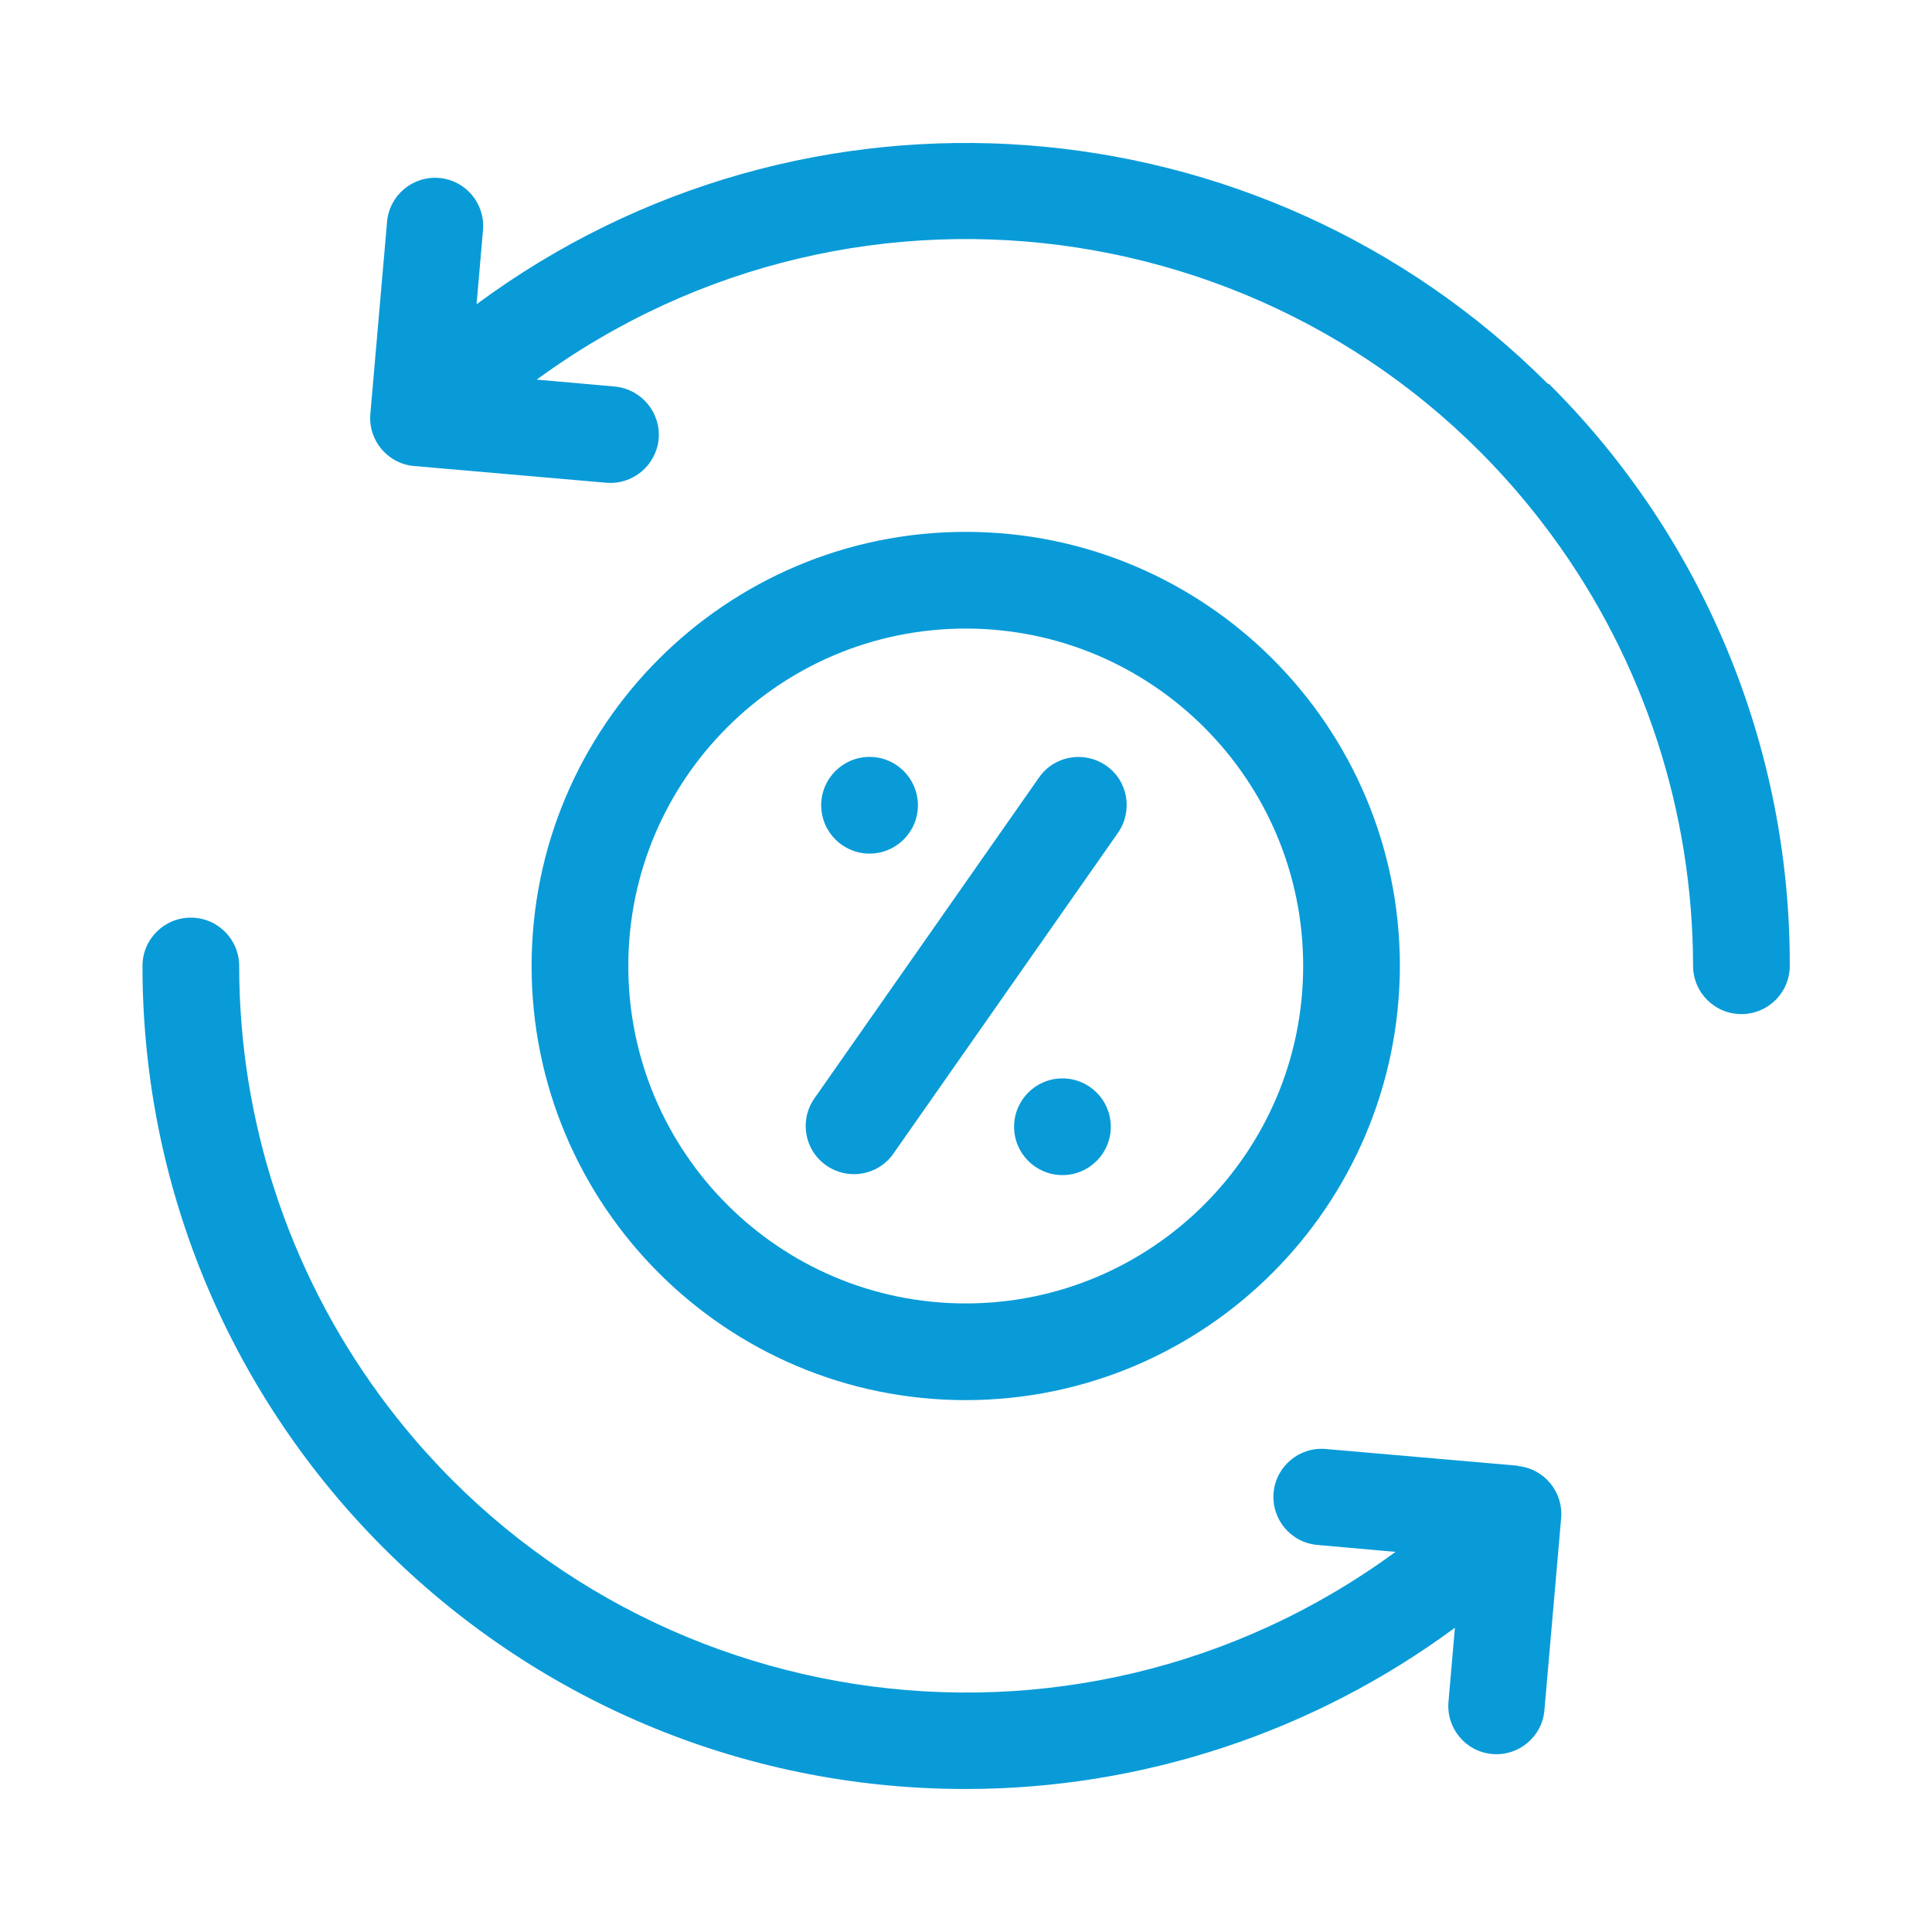
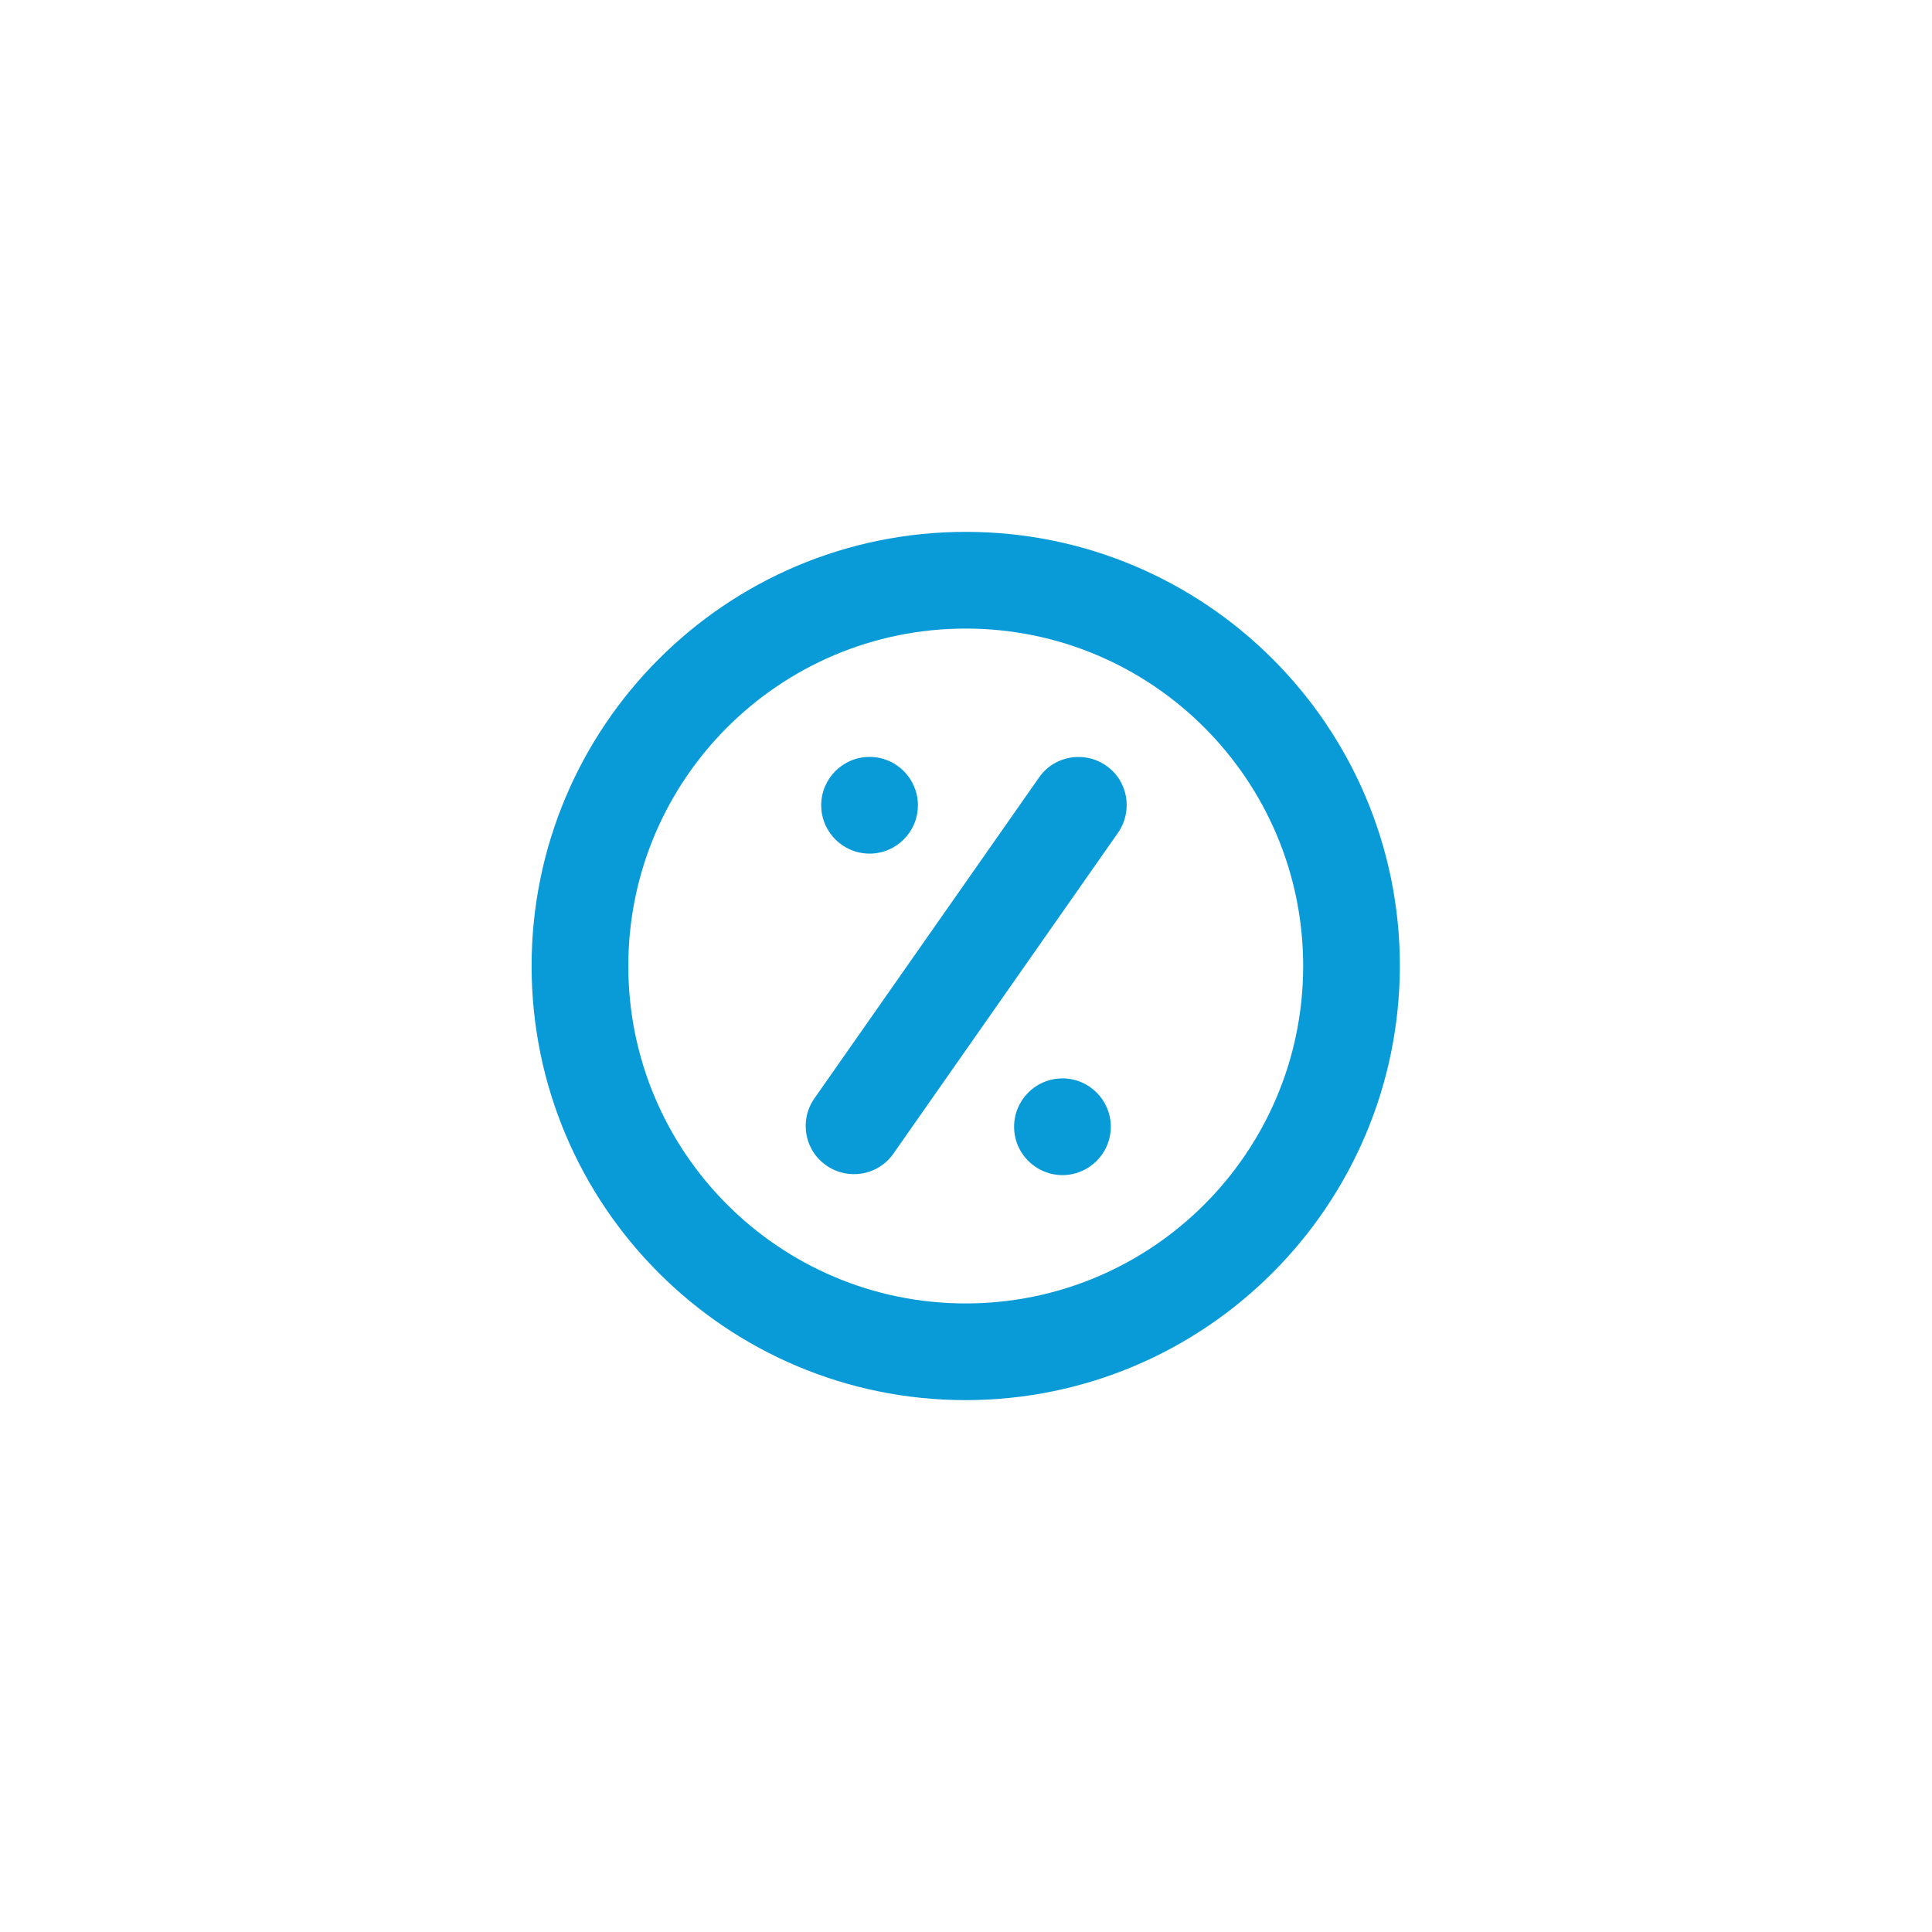
<svg xmlns="http://www.w3.org/2000/svg" viewBox="0 0 75.12 75.12">
  <defs>
    <style>.j{fill:none;}.k{fill:#099bd8;}</style>
  </defs>
  <g id="a" />
  <g id="b">
    <g id="c">
      <g>
        <rect class="j" width="75.12" height="75.12" />
        <path id="d" class="k" d="M54.43,37.56c0-9.32-7.56-16.88-16.88-16.88s-16.88,7.56-16.88,16.88,7.56,16.88,16.88,16.88h0c9.32-.01,16.86-7.56,16.88-16.88Zm-30,0c0-7.25,5.88-13.12,13.12-13.12s13.12,5.88,13.12,13.12-5.88,13.12-13.12,13.12h0c-7.25,0-13.12-5.88-13.12-13.12Z" />
        <path id="e" class="k" d="M43.01,29.77c-.85-.59-2.02-.39-2.61,.46l-8.75,12.5c-.58,.86-.36,2.02,.5,2.6,.84,.57,1.98,.37,2.57-.45l8.75-12.5c.59-.85,.39-2.02-.46-2.61Z" />
-         <path id="f" class="k" d="M59.02,56.99l-7.47-.65c-1.03-.09-1.94,.67-2.03,1.7-.09,1.03,.67,1.94,1.7,2.03h0l3.04,.27c-12.59,9.23-30.27,6.5-39.49-6.08-3.55-4.84-5.47-10.69-5.47-16.7,0-1.04-.84-1.88-1.88-1.88s-1.88,.84-1.88,1.88c0,17.67,14.33,32,32,32,6.85,0,13.52-2.2,19.03-6.27l-.25,2.88c-.09,1.03,.67,1.94,1.7,2.03s1.94-.67,2.03-1.7h0l.65-7.47c.09-1.03-.67-1.94-1.7-2.03h0Z" />
-         <path id="g" class="k" d="M60.19,14.93C48.98,3.73,31.27,2.41,18.53,11.83l.25-2.88c.09-1.03-.67-1.94-1.7-2.03s-1.94,.67-2.03,1.7l-.65,7.47c-.09,1.03,.67,1.94,1.7,2.03l7.47,.65c1.03,.09,1.94-.67,2.04-1.7,.09-1.03-.67-1.94-1.7-2.04l-3.04-.27c12.59-9.22,30.27-6.5,39.49,6.09,3.55,4.84,5.46,10.69,5.47,16.7,0,1.04,.84,1.88,1.88,1.88s1.88-.84,1.88-1.88c.02-8.49-3.35-16.64-9.37-22.63h0Z" />
        <circle id="h" class="k" cx="41.31" cy="43.81" r="1.88" />
        <circle id="i" class="k" cx="33.81" cy="31.31" r="1.88" />
      </g>
    </g>
  </g>
</svg>